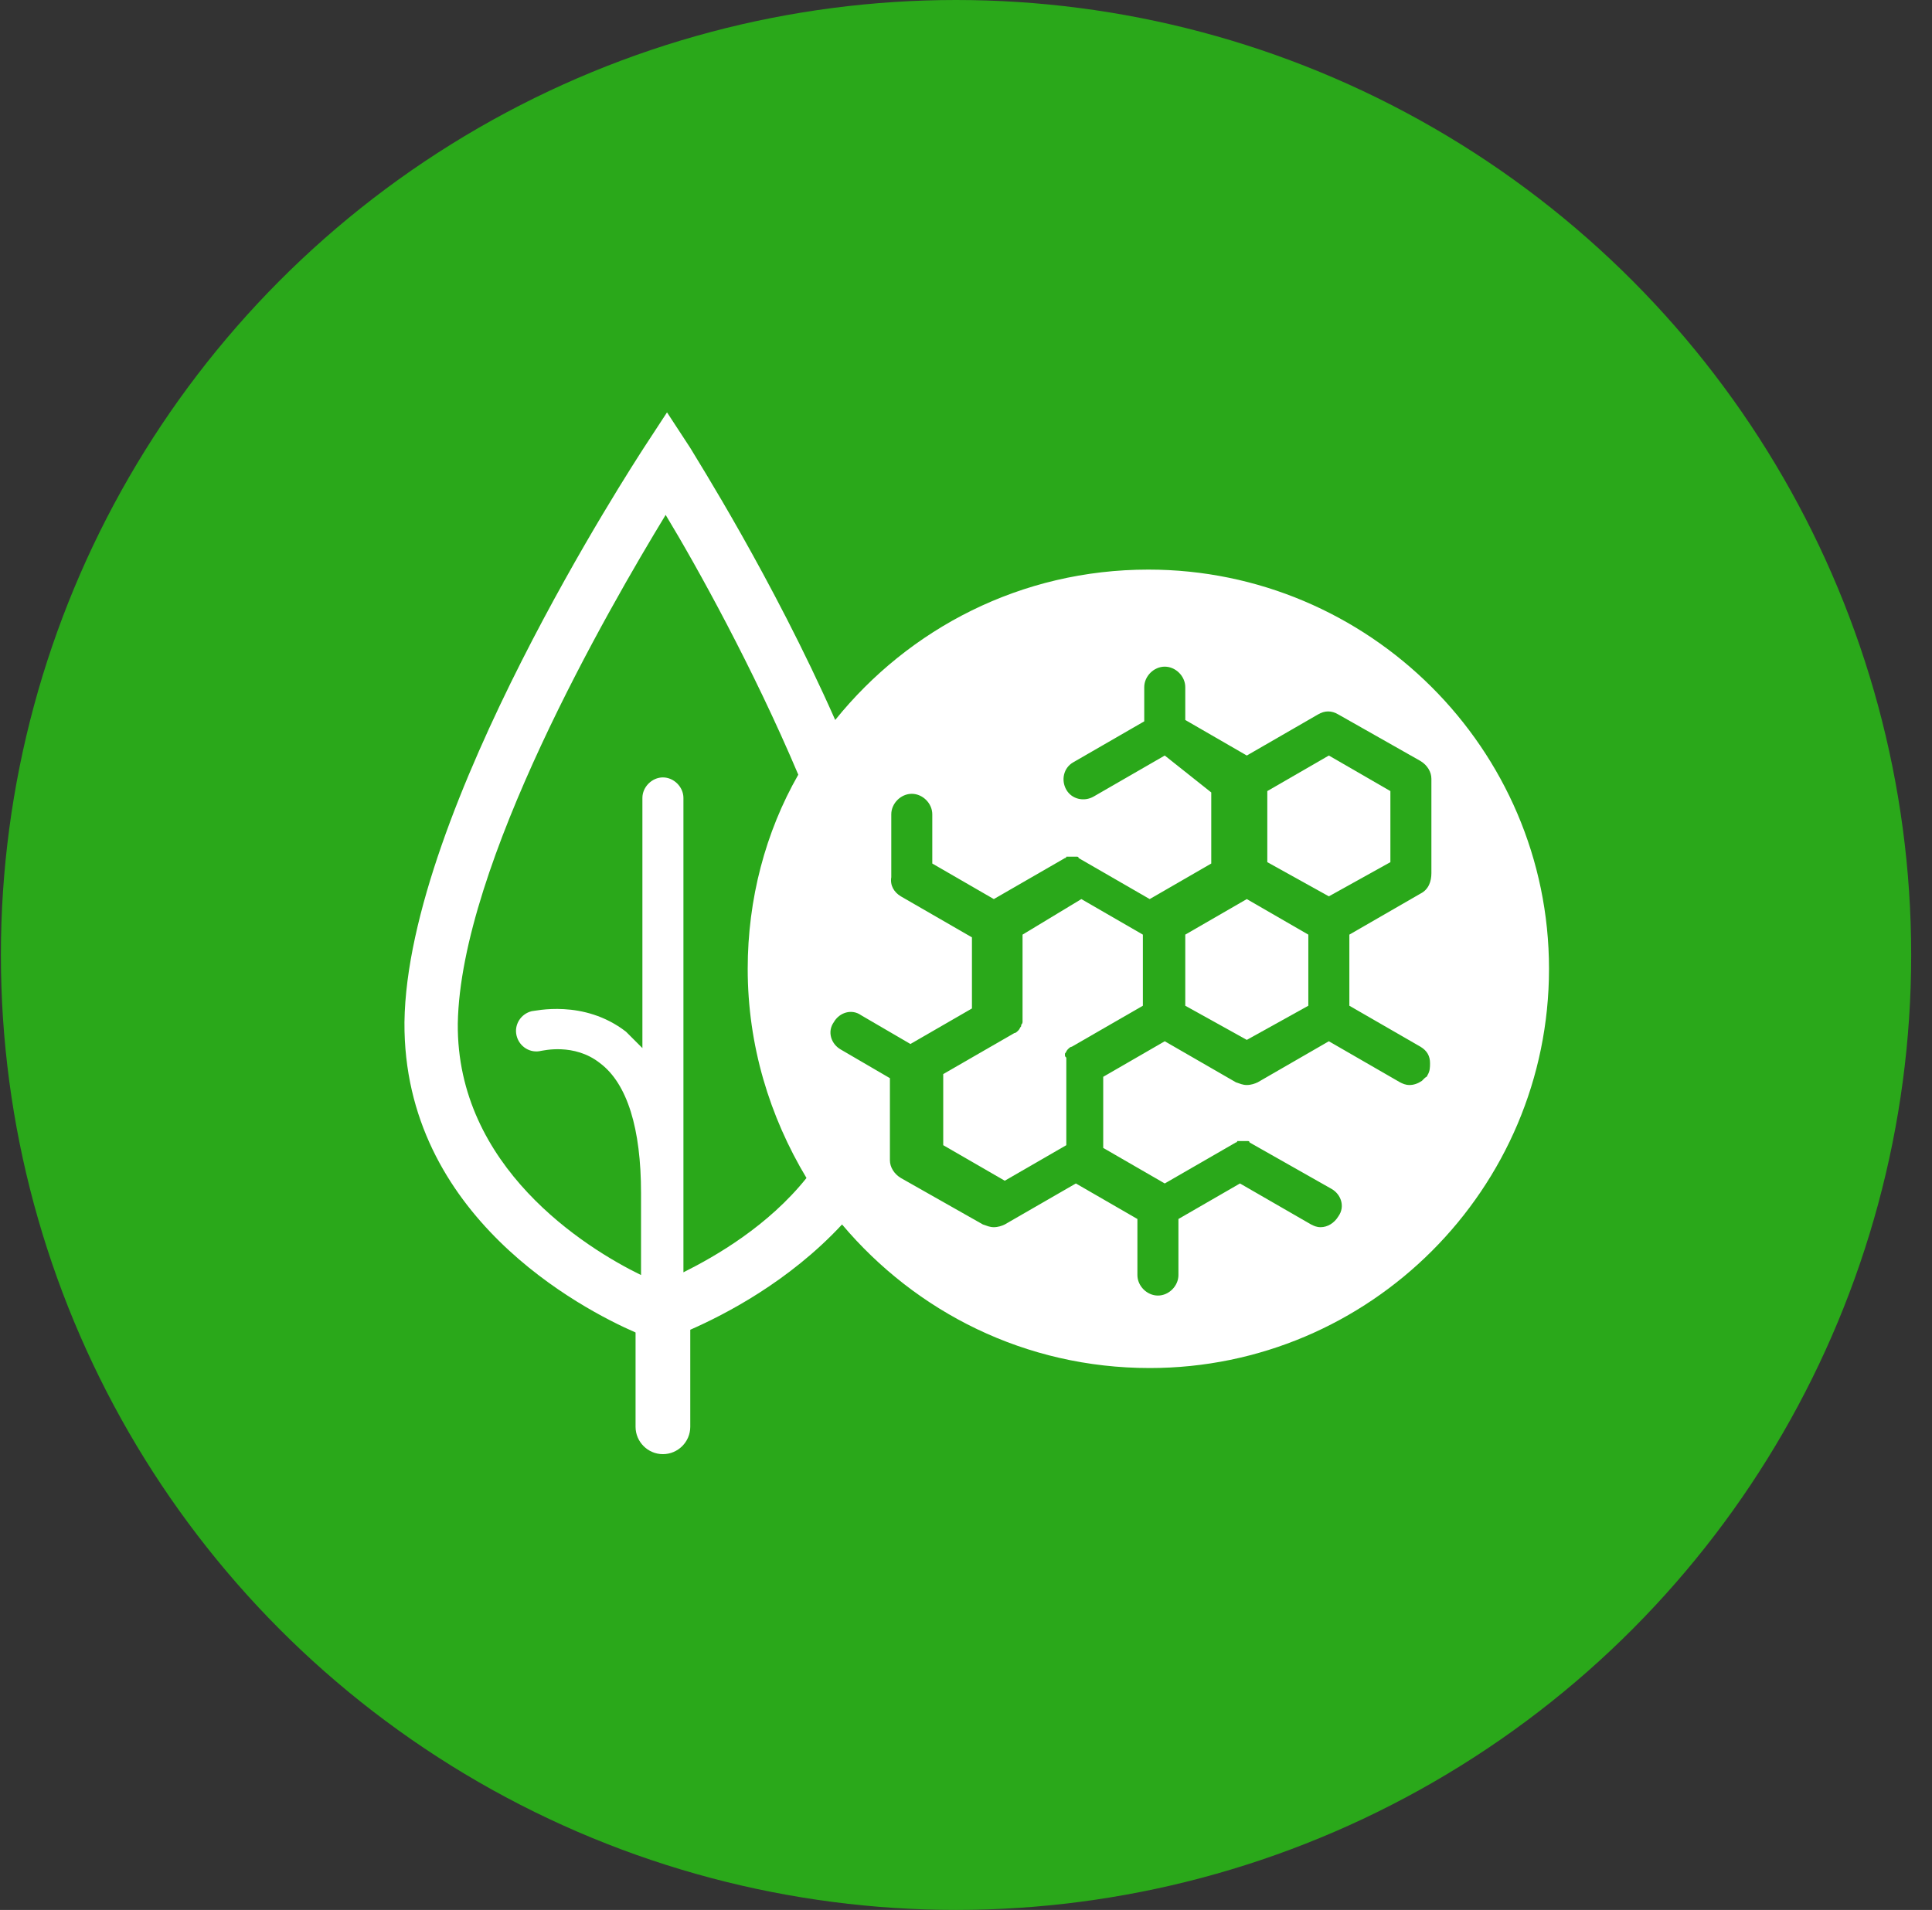
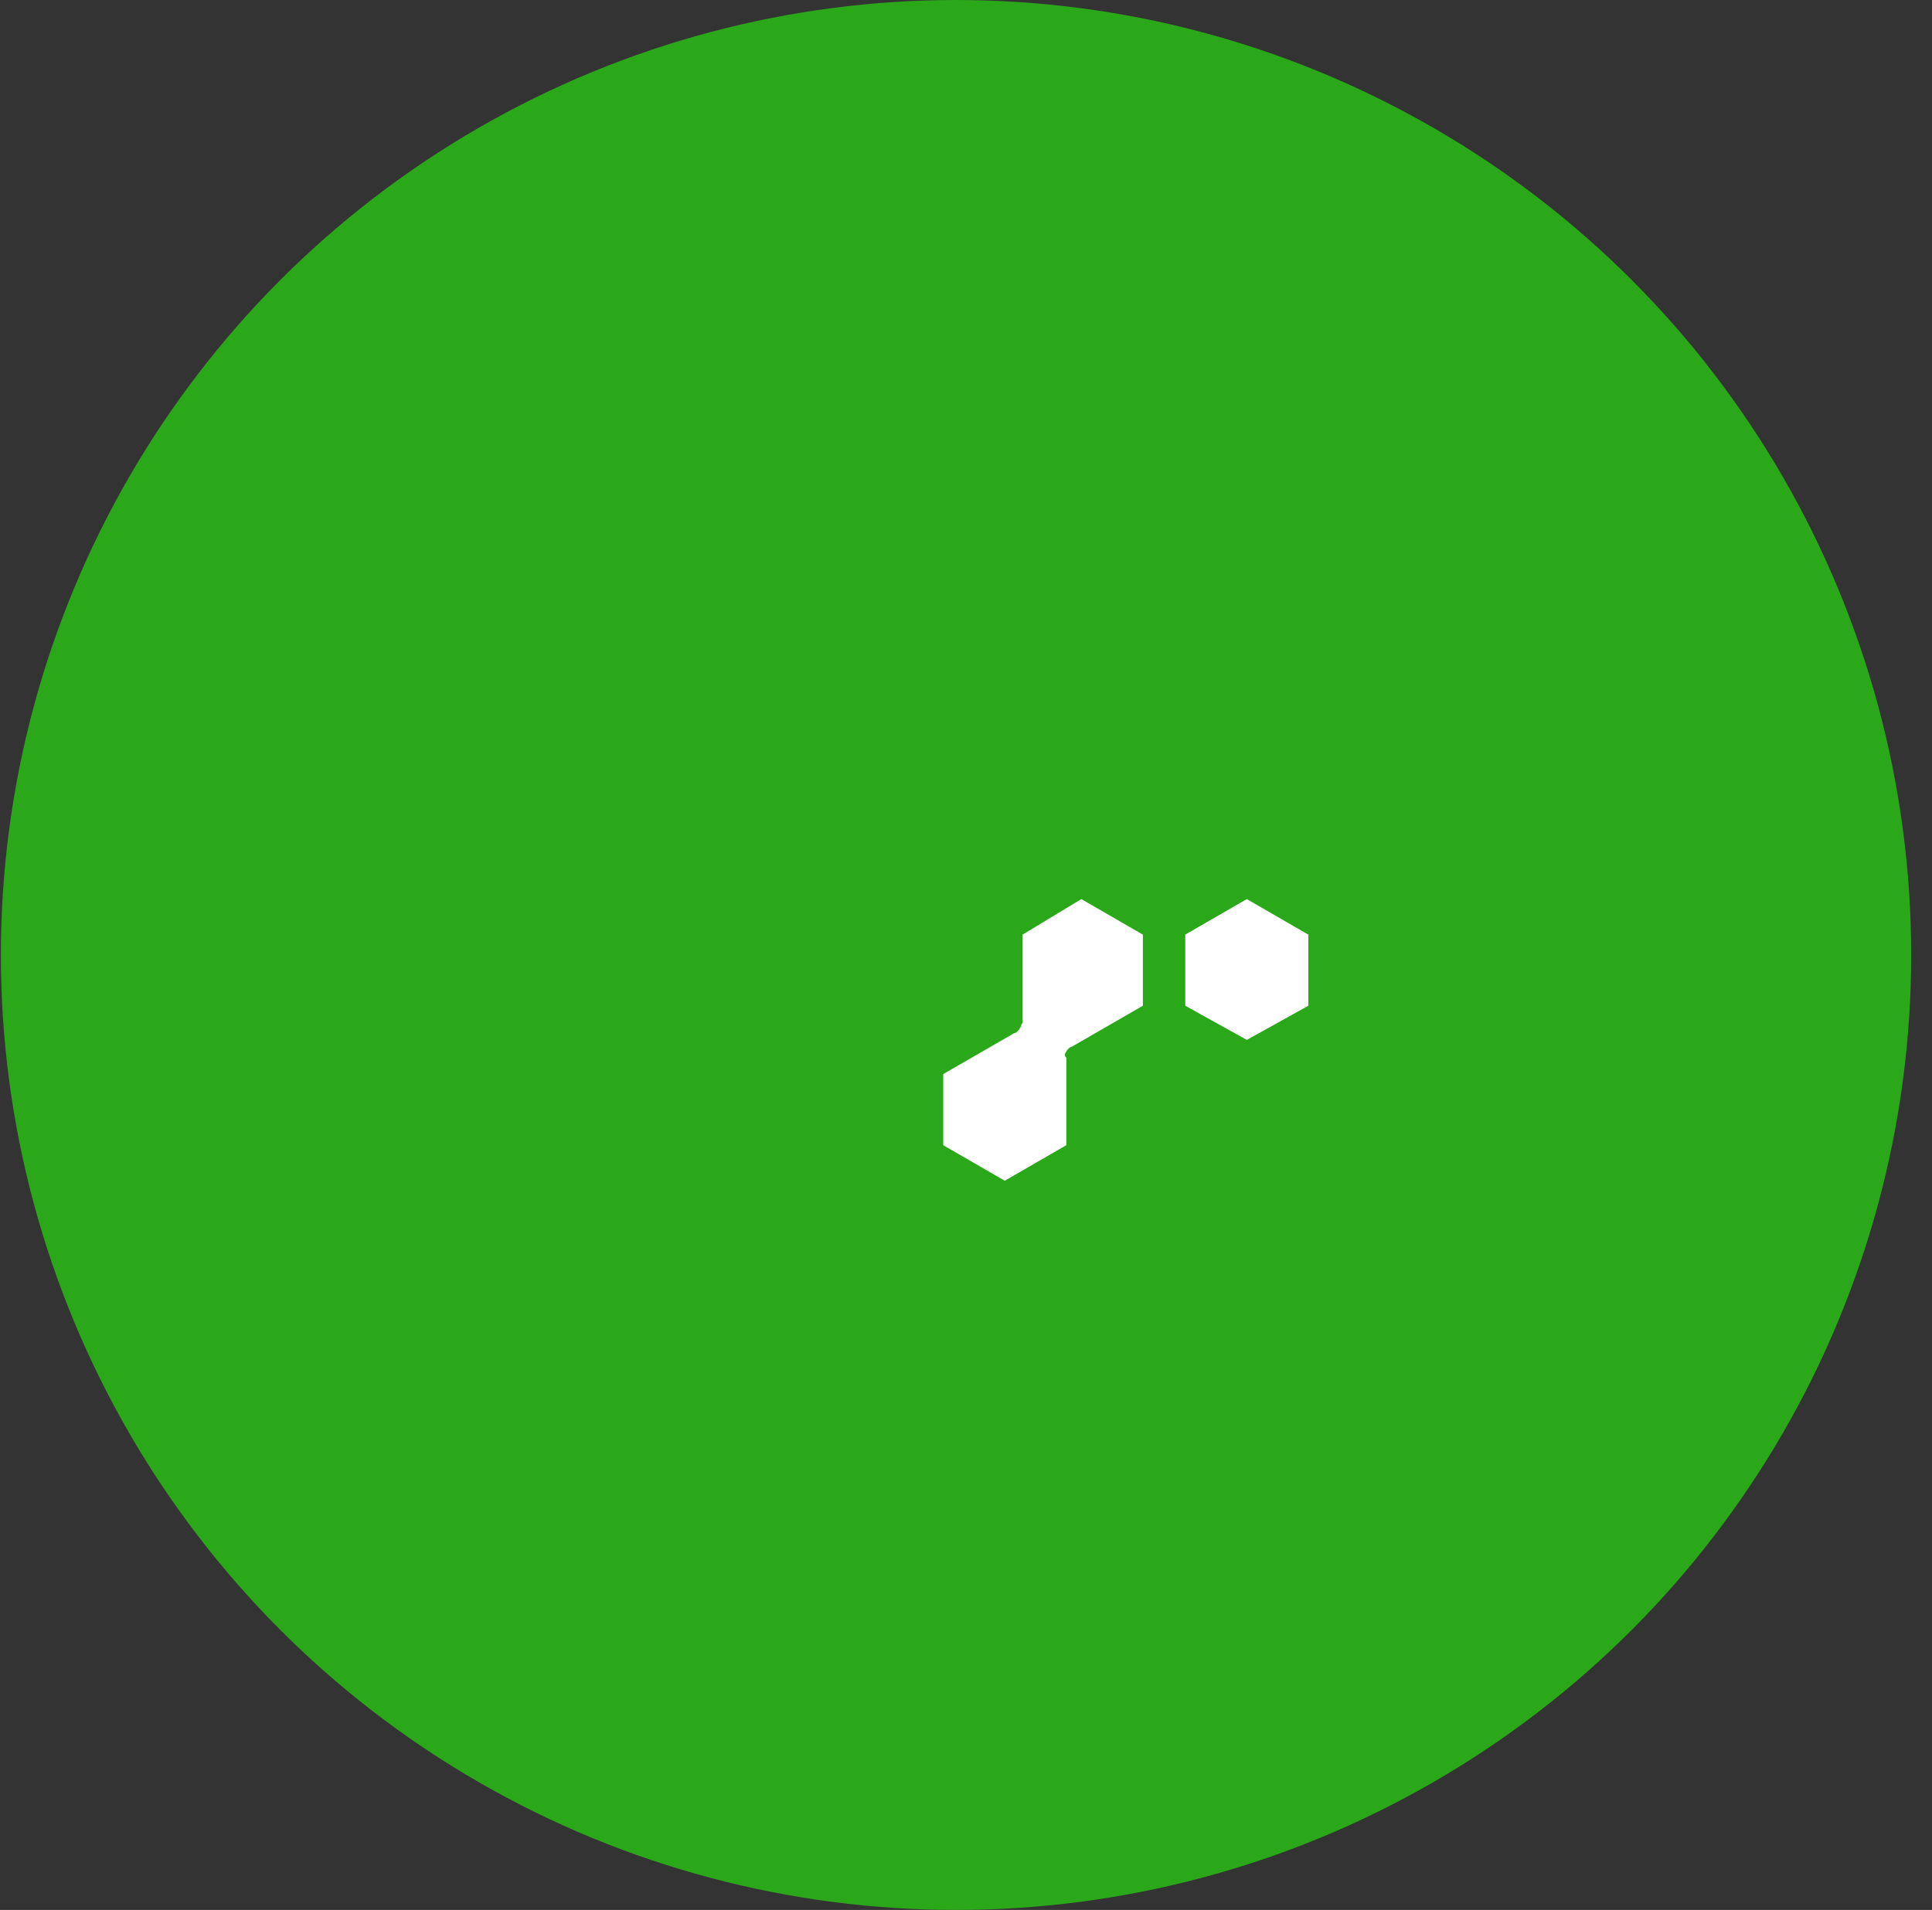
<svg xmlns="http://www.w3.org/2000/svg" width="89" height="88" viewBox="0 0 89 88" fill="none">
  <rect x="0" y="0" width="89" height="88" fill="#333333" stroke="none" />
  <circle cx="44.041" cy="44" r="44" fill="#2AA81A" />
  <path d="M54.601 43.063V46.339L57.435 47.913L60.27 46.339V43.063L57.435 41.425L54.601 43.063Z" fill="white" />
  <path d="M47.105 43.063V46.843V46.906C47.105 46.969 47.105 46.969 47.105 47.032V47.095C47.105 47.158 47.042 47.221 47.042 47.221V47.284C46.979 47.347 46.979 47.41 46.916 47.472C46.853 47.535 46.79 47.599 46.727 47.599L43.451 49.488V52.764L46.286 54.402L49.121 52.764V48.984V48.921C49.121 48.858 49.121 48.858 49.121 48.795V48.732C49.058 48.669 49.058 48.669 49.058 48.606V48.543C49.121 48.48 49.121 48.417 49.184 48.354C49.247 48.291 49.31 48.228 49.373 48.228L52.648 46.339V43.063L49.814 41.425L47.105 43.063Z" fill="white" />
-   <path d="M58.38 36.449V39.724L61.215 41.299L64.05 39.724V36.449L61.215 34.811L58.38 36.449Z" fill="white" />
-   <path d="M52.9 26.244C47.042 26.244 41.877 28.953 38.475 33.173C35.577 26.622 32.05 21.079 31.798 20.638L30.727 19L29.656 20.638C29.215 21.331 18.758 37.331 18.632 47.094C18.569 56.039 26.821 60.323 29.278 61.394V65.74C29.278 66.433 29.845 67 30.538 67C31.231 67 31.798 66.433 31.798 65.74V61.268C33.373 60.575 36.333 59.063 38.79 56.417C42.191 60.449 47.231 63.032 52.963 63.032C63.105 63.032 71.357 54.779 71.357 44.638C71.357 34.496 63.042 26.244 52.9 26.244ZM31.483 58.622V36.764C31.483 36.26 31.042 35.819 30.538 35.819C30.034 35.819 29.593 36.26 29.593 36.764V48.291C29.341 48.039 29.089 47.787 28.837 47.535C26.884 46.024 24.617 46.591 24.491 46.591C23.987 46.717 23.672 47.221 23.798 47.724C23.924 48.228 24.428 48.543 24.932 48.417C24.995 48.417 26.444 48.039 27.64 48.984C28.9 49.929 29.53 52.008 29.53 54.968V58.748C26.947 57.488 21.026 53.772 21.089 47.157C21.215 39.85 28.018 28.071 30.664 23.724C32.113 26.118 34.695 30.779 36.774 35.693C35.262 38.339 34.444 41.425 34.444 44.638C34.444 48.165 35.451 51.441 37.152 54.276C35.388 56.48 32.995 57.866 31.483 58.622ZM65.939 40.228C65.939 40.606 65.814 40.984 65.436 41.173L62.16 43.063V46.339L65.436 48.228C65.751 48.417 65.876 48.669 65.876 48.984C65.876 49.173 65.876 49.362 65.751 49.551C65.751 49.614 65.688 49.614 65.625 49.677C65.562 49.74 65.562 49.74 65.499 49.803C65.31 49.929 65.121 49.992 64.932 49.992C64.743 49.992 64.617 49.929 64.491 49.866L61.215 47.976L57.94 49.866C57.813 49.929 57.625 49.992 57.436 49.992C57.247 49.992 57.121 49.929 56.932 49.866L53.656 47.976L50.821 49.614V52.89L53.656 54.528L56.932 52.638C56.932 52.638 56.995 52.638 56.995 52.575H57.058H57.121H57.184H57.247H57.31H57.373H57.436H57.499C57.499 52.575 57.562 52.575 57.562 52.638L61.341 54.779C61.782 55.032 61.971 55.598 61.656 56.039C61.467 56.354 61.152 56.543 60.837 56.543C60.648 56.543 60.522 56.48 60.396 56.417L57.121 54.528L54.286 56.165V58.748C54.286 59.252 53.845 59.693 53.341 59.693C52.837 59.693 52.396 59.252 52.396 58.748V56.165L49.562 54.528L46.286 56.417C46.16 56.48 45.971 56.543 45.782 56.543C45.593 56.543 45.467 56.48 45.278 56.417L41.499 54.276C41.184 54.087 40.995 53.772 40.995 53.457V49.677L38.727 48.354C38.286 48.102 38.097 47.535 38.412 47.094C38.664 46.654 39.231 46.465 39.672 46.779L41.94 48.102L44.774 46.465V43.189L41.499 41.299C41.184 41.11 40.995 40.795 41.058 40.417C41.058 40.417 41.058 40.417 41.058 40.354V37.52C41.058 37.016 41.499 36.575 42.002 36.575C42.507 36.575 42.947 37.016 42.947 37.52V39.787L45.782 41.425L49.058 39.535C49.058 39.535 49.121 39.535 49.121 39.472H49.184H49.247H49.31H49.373H49.436H49.499H49.562H49.625C49.625 39.472 49.688 39.472 49.688 39.535L52.963 41.425L55.798 39.787V36.512L53.656 34.811L50.38 36.701C49.94 36.953 49.373 36.827 49.121 36.386C48.869 35.945 48.995 35.378 49.436 35.126L52.711 33.236V31.661C52.711 31.157 53.152 30.716 53.656 30.716C54.16 30.716 54.601 31.157 54.601 31.661V33.173L57.436 34.811L60.711 32.921C61.026 32.732 61.341 32.732 61.656 32.921L65.436 35.063C65.751 35.252 65.939 35.567 65.939 35.882V40.228Z" fill="white" />
</svg>